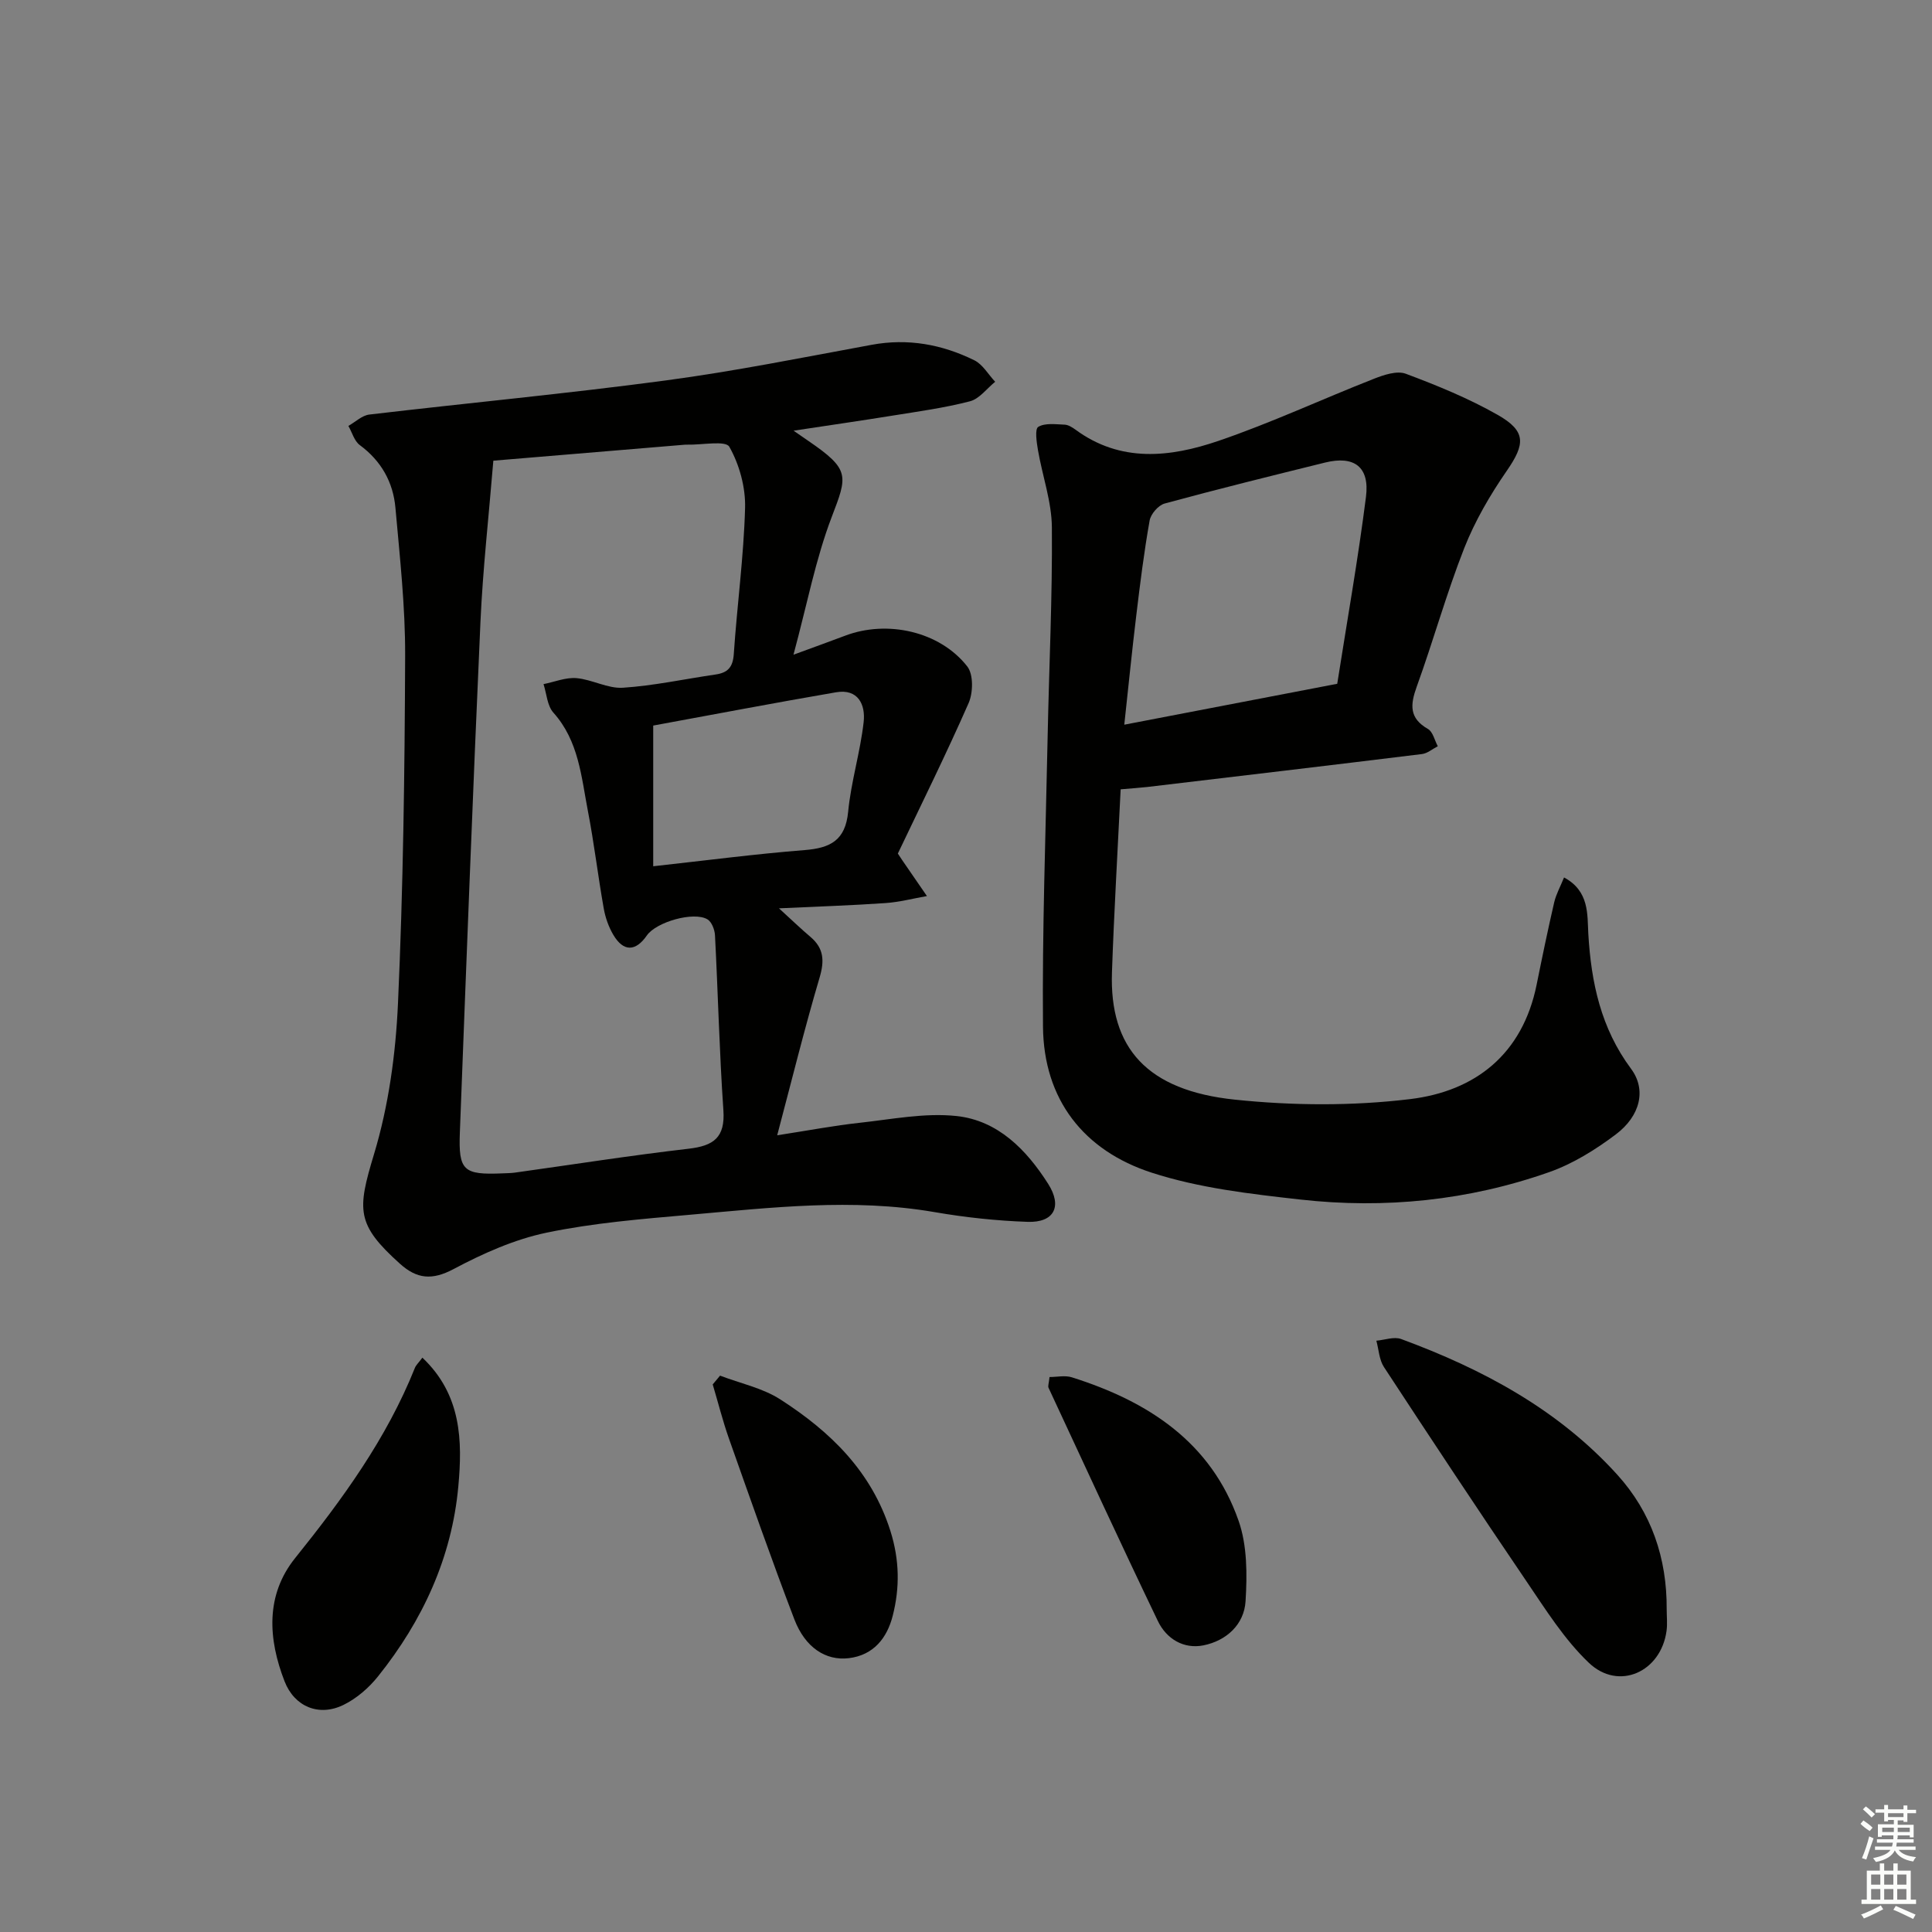
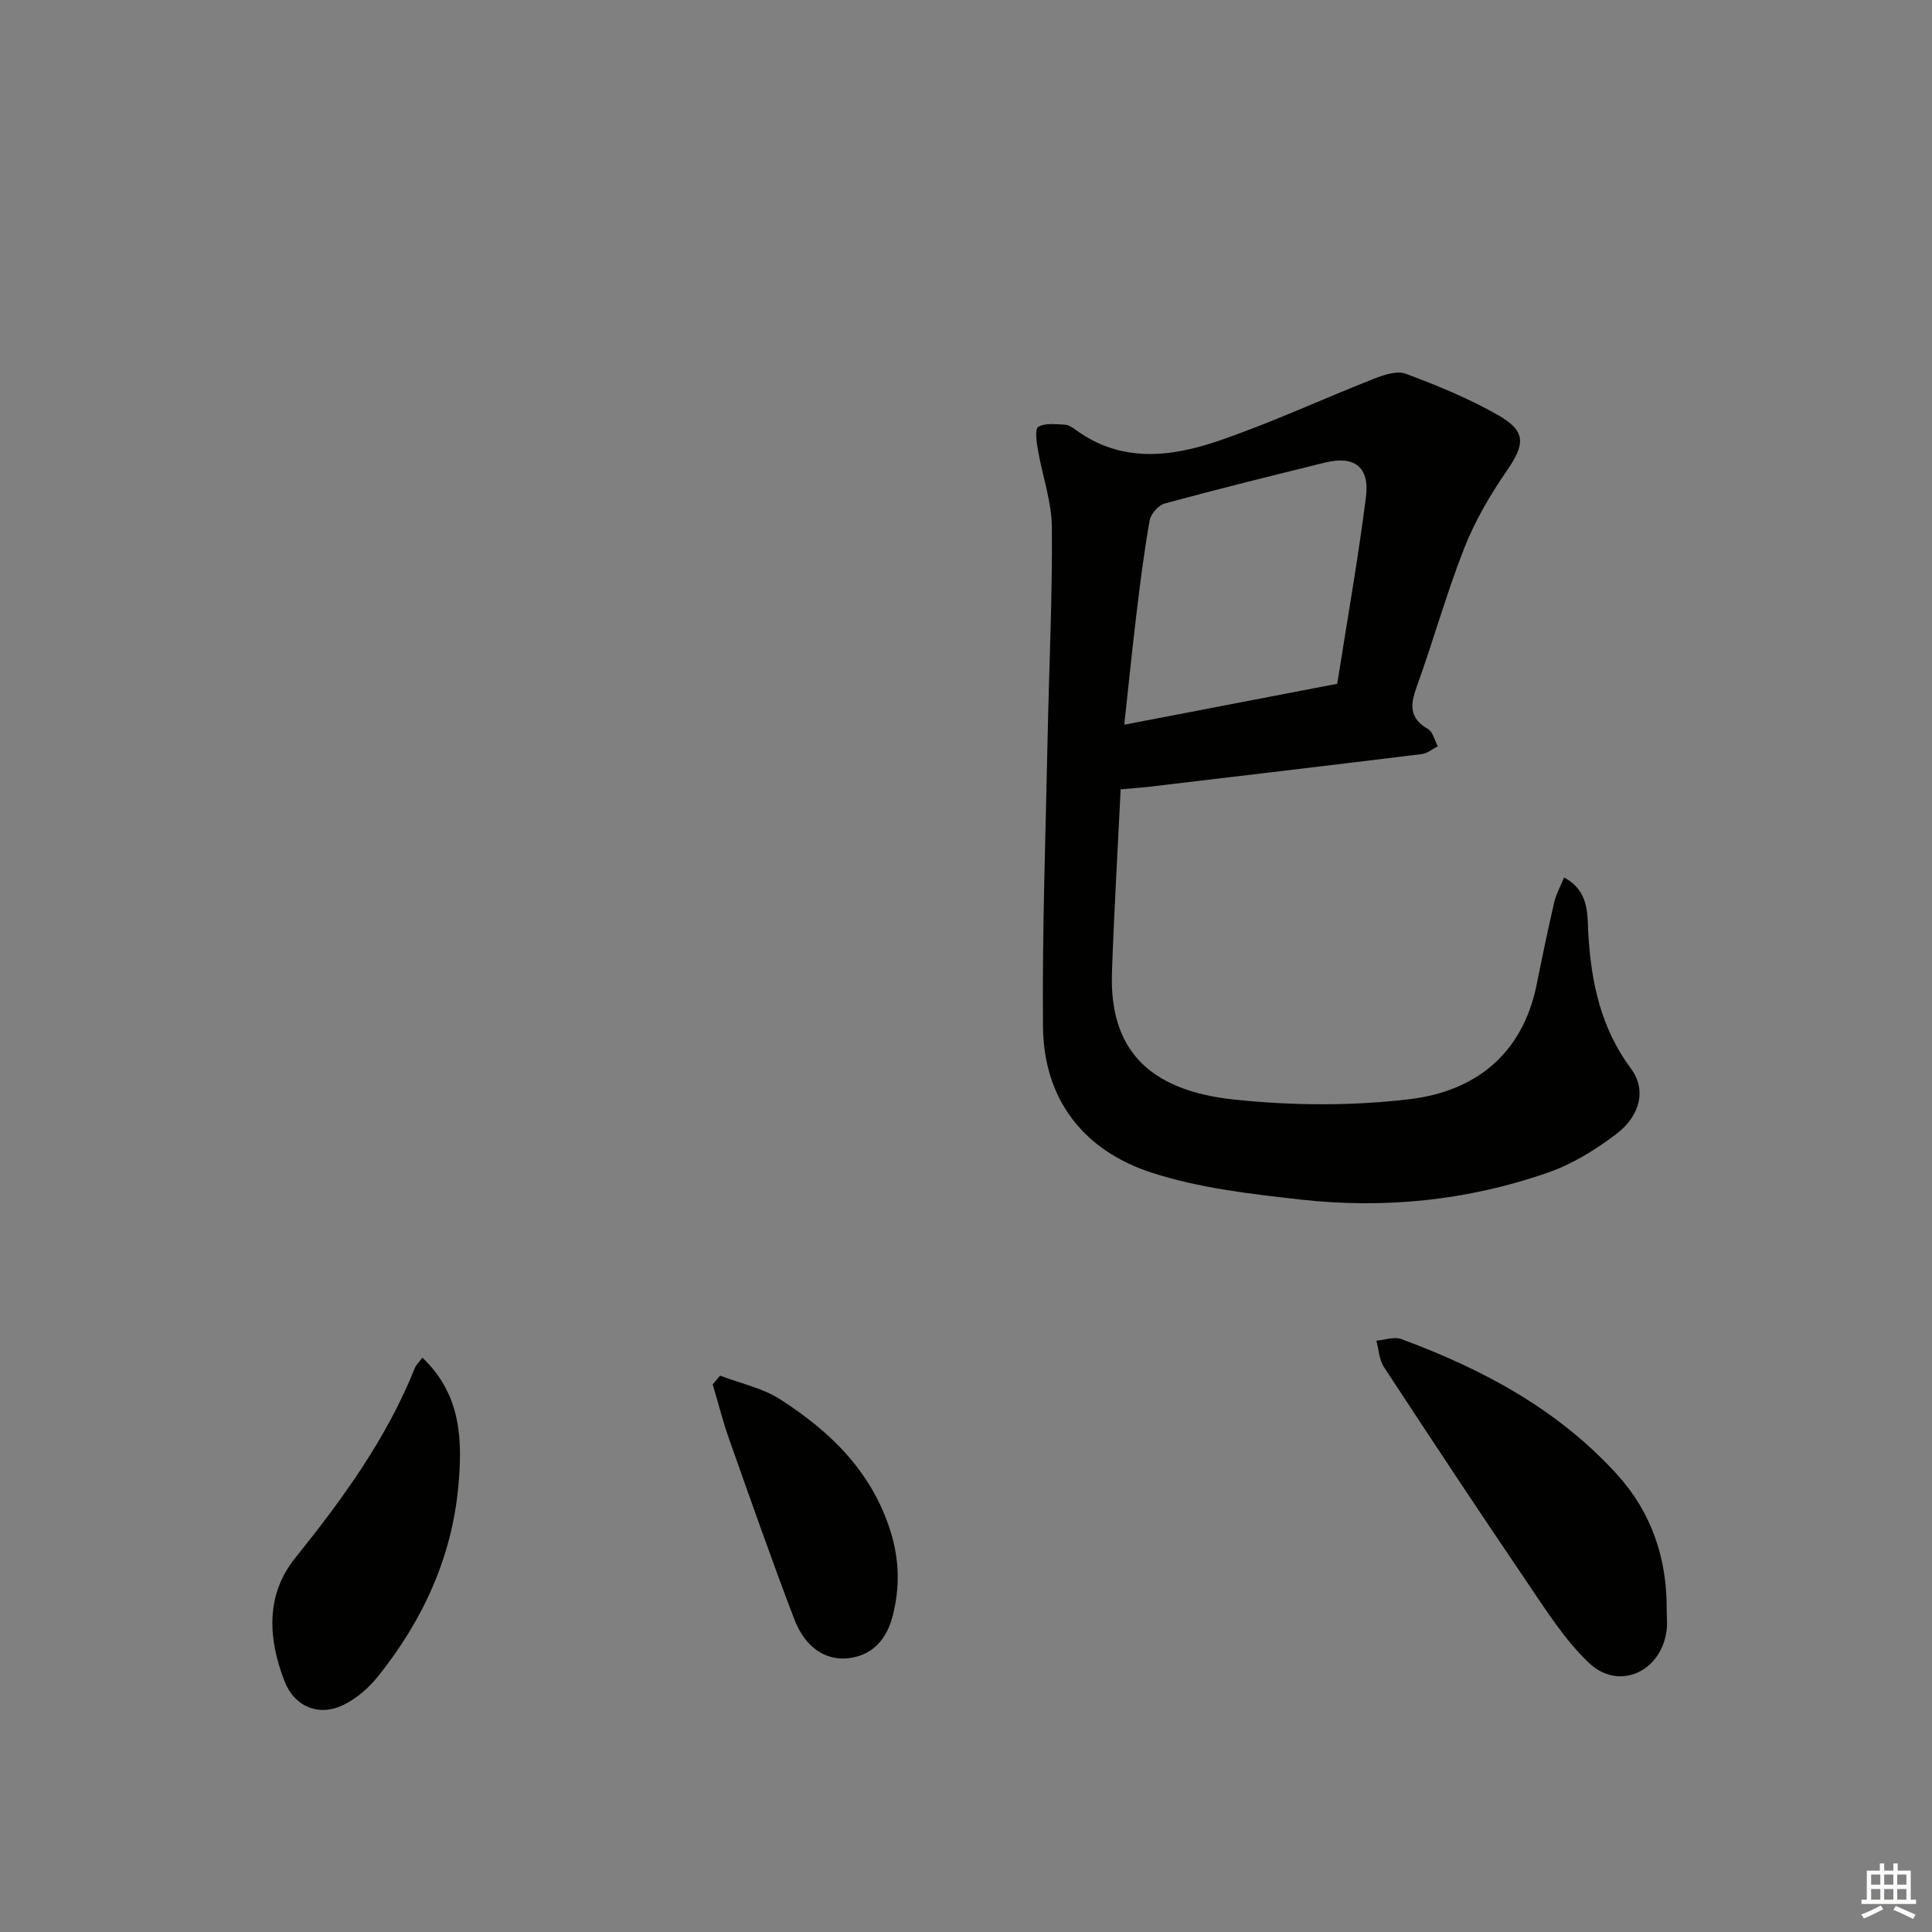
<svg xmlns="http://www.w3.org/2000/svg" enable-background="new 0 0 400 400" viewBox="0 0 400 400">
  <rect x="0" y="0" width="400" height="400" fill="#808080" stroke="none" />
  <g fill="#010100">
-     <path d="m164.3 89.17c1.74 1.2 2.39 1.65 3.04 2.1 8.73 5.96 8.12 7.22 4.86 15.76-3.34 8.74-5.1 18.09-7.92 28.52 4.42-1.63 7.57-2.75 10.68-3.93 8.73-3.32 19.63-.91 25.31 6.37 1.29 1.65 1.21 5.43.27 7.58-4.66 10.61-9.82 21.01-14.65 31.15.57.87.75 1.14.94 1.42 1.69 2.46 3.39 4.92 5.08 7.38-2.85.5-5.69 1.25-8.56 1.45-6.92.48-13.87.71-22.07 1.09 2.74 2.5 4.56 4.26 6.5 5.9 2.8 2.37 2.94 4.94 1.91 8.43-3.08 10.4-5.68 20.95-8.78 32.66 6.71-1.04 11.84-2.02 17.01-2.58 6.69-.73 13.52-2.11 20.1-1.41 8.59.91 14.51 6.99 19 14.06 2.97 4.68 1.2 8.04-4.25 7.85-6.45-.22-12.94-.92-19.31-2.02-16.96-2.92-33.83-.92-50.7.56-9.9.87-19.89 1.68-29.59 3.7-6.67 1.39-13.19 4.31-19.25 7.53-4.45 2.37-7.6 2.07-11.12-1.1-9.06-8.15-8.87-11.09-5.37-22.66 3.03-10.03 4.5-20.78 4.97-31.29 1.08-23.93 1.39-47.92 1.48-71.88.04-10.22-1.1-20.46-2.01-30.67-.47-5.3-2.93-9.71-7.38-12.99-1.14-.84-1.59-2.62-2.36-3.97 1.44-.81 2.82-2.17 4.33-2.35 20.44-2.41 40.95-4.33 61.34-7.06 14.3-1.91 28.47-4.77 42.66-7.38 7.52-1.39 14.57-.09 21.26 3.2 1.75.86 2.89 2.94 4.32 4.45-1.73 1.4-3.26 3.53-5.21 4.04-5.27 1.37-10.71 2.11-16.11 2.98-6.37 1.03-12.77 1.95-20.42 3.11zm-62.16 6.21c-.95 11.6-2.18 22.5-2.67 33.43-1.58 35.2-2.91 70.42-4.26 105.63-.31 7.97.74 8.84 8.89 8.49.83-.04 1.67-.04 2.49-.15 11.99-1.67 23.96-3.56 35.99-4.95 5.17-.6 7.58-2.32 7.19-7.96-.83-12.06-1.11-24.16-1.74-36.24-.06-1.15-.68-2.77-1.56-3.29-2.85-1.69-10.61.55-12.54 3.33-2.33 3.36-4.84 3.42-6.93-.09-.99-1.66-1.68-3.63-2.01-5.54-1.19-6.69-1.98-13.45-3.27-20.12-1.37-7.1-1.89-14.51-7.15-20.38-1.28-1.43-1.39-3.9-2.04-5.9 2.28-.45 4.6-1.43 6.82-1.24 3.24.28 6.47 2.19 9.61 1.99 6.42-.42 12.78-1.81 19.18-2.74 2.5-.36 3.59-1.47 3.78-4.2.68-10.1 2.06-20.17 2.34-30.28.12-4.26-1.17-8.97-3.26-12.67-.76-1.35-5.68-.36-8.7-.44-.17 0-.33 0-.5.01-13.06 1.09-26.11 2.18-39.66 3.31zm33.1 83.97c10.91-1.2 21.11-2.54 31.35-3.35 5.32-.42 8.44-2 9.01-7.93.6-6.24 2.51-12.34 3.21-18.58.4-3.56-1.11-6.95-5.72-6.16-12.7 2.18-25.36 4.6-37.85 6.89z" />
    <path d="m232.02 163.42c-.63 12.98-1.37 25.42-1.8 37.88-.54 15.68 7.26 24.48 25.45 26.37 11.98 1.25 24.32 1.33 36.26-.11 13.53-1.63 23.3-9.32 26.21-23.68 1.15-5.7 2.33-11.4 3.64-17.06.39-1.67 1.26-3.23 2.04-5.15 5.27 2.82 4.8 7.71 5.02 11.6.59 10.18 2.61 19.61 8.86 28.02 3.21 4.32 1.92 9.76-3.18 13.59-4.19 3.15-8.85 6.06-13.76 7.79-16.68 5.88-34.02 7.65-51.56 5.68-10.35-1.16-20.92-2.37-30.75-5.56-14.05-4.55-22.38-15.12-22.51-30.25-.18-19.97.56-39.94.96-59.91.29-14.48 1-28.96.88-43.43-.04-5.34-1.96-10.65-2.88-16-.28-1.64-.68-4.38.06-4.82 1.4-.85 3.59-.53 5.45-.46.76.03 1.59.55 2.25 1.03 9.36 6.9 19.62 5.73 29.55 2.35 10.94-3.73 21.47-8.65 32.25-12.88 2.06-.81 4.77-1.72 6.59-1.04 6.5 2.43 13 5.09 19.02 8.51 5.97 3.39 5.71 6.06 1.89 11.59-3.45 4.99-6.58 10.37-8.8 15.99-3.7 9.41-6.4 19.2-9.85 28.72-1.35 3.74-1.57 6.51 2.34 8.74 1.02.59 1.37 2.35 2.03 3.57-1.09.56-2.14 1.48-3.28 1.62-18.96 2.33-37.93 4.57-56.9 6.82-1.65.18-3.28.29-5.48.48zm44.84-21.85c2.07-13.19 4.33-25.91 5.95-38.7.79-6.23-2.45-8.59-8.48-7.1-11.09 2.74-22.18 5.48-33.2 8.48-1.3.35-2.87 2.16-3.11 3.51-1.16 6.52-1.98 13.11-2.77 19.69-.89 7.35-1.62 14.72-2.48 22.59 15.02-2.89 29.28-5.63 44.09-8.47z" />
    <path d="m345.07 333.17c0 1.5.17 3.02-.03 4.49-1.16 8.51-9.91 12.48-16.08 6.61-5.08-4.83-8.94-11.02-12.93-16.89-9.98-14.69-19.77-29.5-29.5-44.35-.99-1.51-1.07-3.62-1.57-5.45 1.72-.15 3.66-.89 5.13-.35 16.87 6.22 32.49 14.57 44.74 28.08 7.1 7.83 10.3 17.31 10.24 27.86z" />
    <path d="m87.45 281.09c8.11 7.67 8.31 17.23 7.44 26.66-1.35 14.75-7.4 27.8-16.61 39.31-1.9 2.38-4.44 4.59-7.16 5.92-5.07 2.49-10.15.39-12.2-4.87-3.42-8.79-3.98-17.85 2.18-25.52 9.82-12.22 18.95-24.75 24.81-39.41.24-.58.77-1.05 1.54-2.09z" />
    <path d="m149.08 284.81c4.18 1.6 8.78 2.55 12.47 4.92 10.34 6.65 18.89 14.88 22.8 27.24 1.9 6.03 1.96 11.78.47 17.59-1.16 4.53-3.92 8.13-9.1 8.75-4.74.56-9.01-2.17-11.26-8.05-4.73-12.38-9.11-24.9-13.53-37.39-1.3-3.68-2.25-7.49-3.37-11.24.5-.62 1.01-1.22 1.52-1.82z" />
-     <path d="m217.29 285.1c1.55 0 3.22-.39 4.63.06 15.74 4.96 28.82 13.4 34.52 29.71 1.79 5.11 1.78 11.11 1.44 16.64-.29 4.82-3.96 8.18-8.7 9.14-4.11.83-7.68-1.34-9.45-5.02-7.7-16.03-15.14-32.18-22.64-48.3-.17-.38.08-.96.2-2.23z" />
  </g>
-   <path d="m385.2 377.6.6-.7c.6.4 1.3.9 1.9 1.5l-.6.7c-.8-.5-1.4-1-1.9-1.5zm.3 7.1c.6-1.4 1.1-2.9 1.5-4.5.3.1.6.3.9.4-.5 1.4-1 2.9-1.5 4.4zm.2-10.1.6-.6c.7.5 1.3 1.1 1.9 1.6l-.7.7c-.6-.6-1.2-1.2-1.8-1.7zm8.4-.8h.8v.9h1.8v.7h-1.8v1.8h-.8v-.3h-1.2v.9h3.3v2.6h-.8v-.4h-2.5c0 .3 0 .6-.1.8h3.4v.7h-3.5c0 .3-.1.6-.1.8h4v.7h-3.5c.7.9 1.9 1.3 3.6 1.5-.2.2-.4.5-.6.9-1.9-.3-3.2-1.1-3.8-2.3-.5 1.1-1.8 2-3.9 2.4-.2-.3-.4-.5-.6-.8 1.9-.4 3.1-.9 3.6-1.7h-3.2v-.7h3.5c.1-.2.1-.5.2-.8h-3.3v-.7h3.4c0-.2 0-.5 0-.8h-2.4v.3h-.8v-2.6h3.3v-.9h-1.2v.3h-.8v-1.8h-1.8v-.7h1.8v-.9h.8v.9h3.2zm-4.4 5.5h2.4c0-.3 0-.6 0-.9h-2.4zm1.2-3.1h3.2v-.8h-3.2zm4.4 2.2h-2.4v.9h2.5v-.9z" fill="#fbfcfa" />
  <path d="m389.2 385.8h.9v1.5h1.9v-1.5h.9v1.5h2.7v6h1.1v.9h-11.3v-.9h1.1v-6h2.7zm.2 8.7.5.8c-1.2.6-2.5 1.3-4 1.9-.2-.3-.3-.6-.6-.8 1.6-.6 3-1.3 4.1-1.9zm-2-4.3h1.9v-2.1h-1.9zm0 3.1h1.9v-2.2h-1.9zm2.7-3.1h1.9v-2.1h-1.9zm0 3.1h1.9v-2.2h-1.9zm2.4 1.3c1.4.6 2.7 1.2 4.1 1.8l-.5.9c-1.5-.7-2.8-1.4-4.1-1.9zm2.2-6.5h-1.9v2.1h1.9zm-1.9 5.2h1.9v-2.2h-1.9z" fill="#fbfcfa" />
</svg>